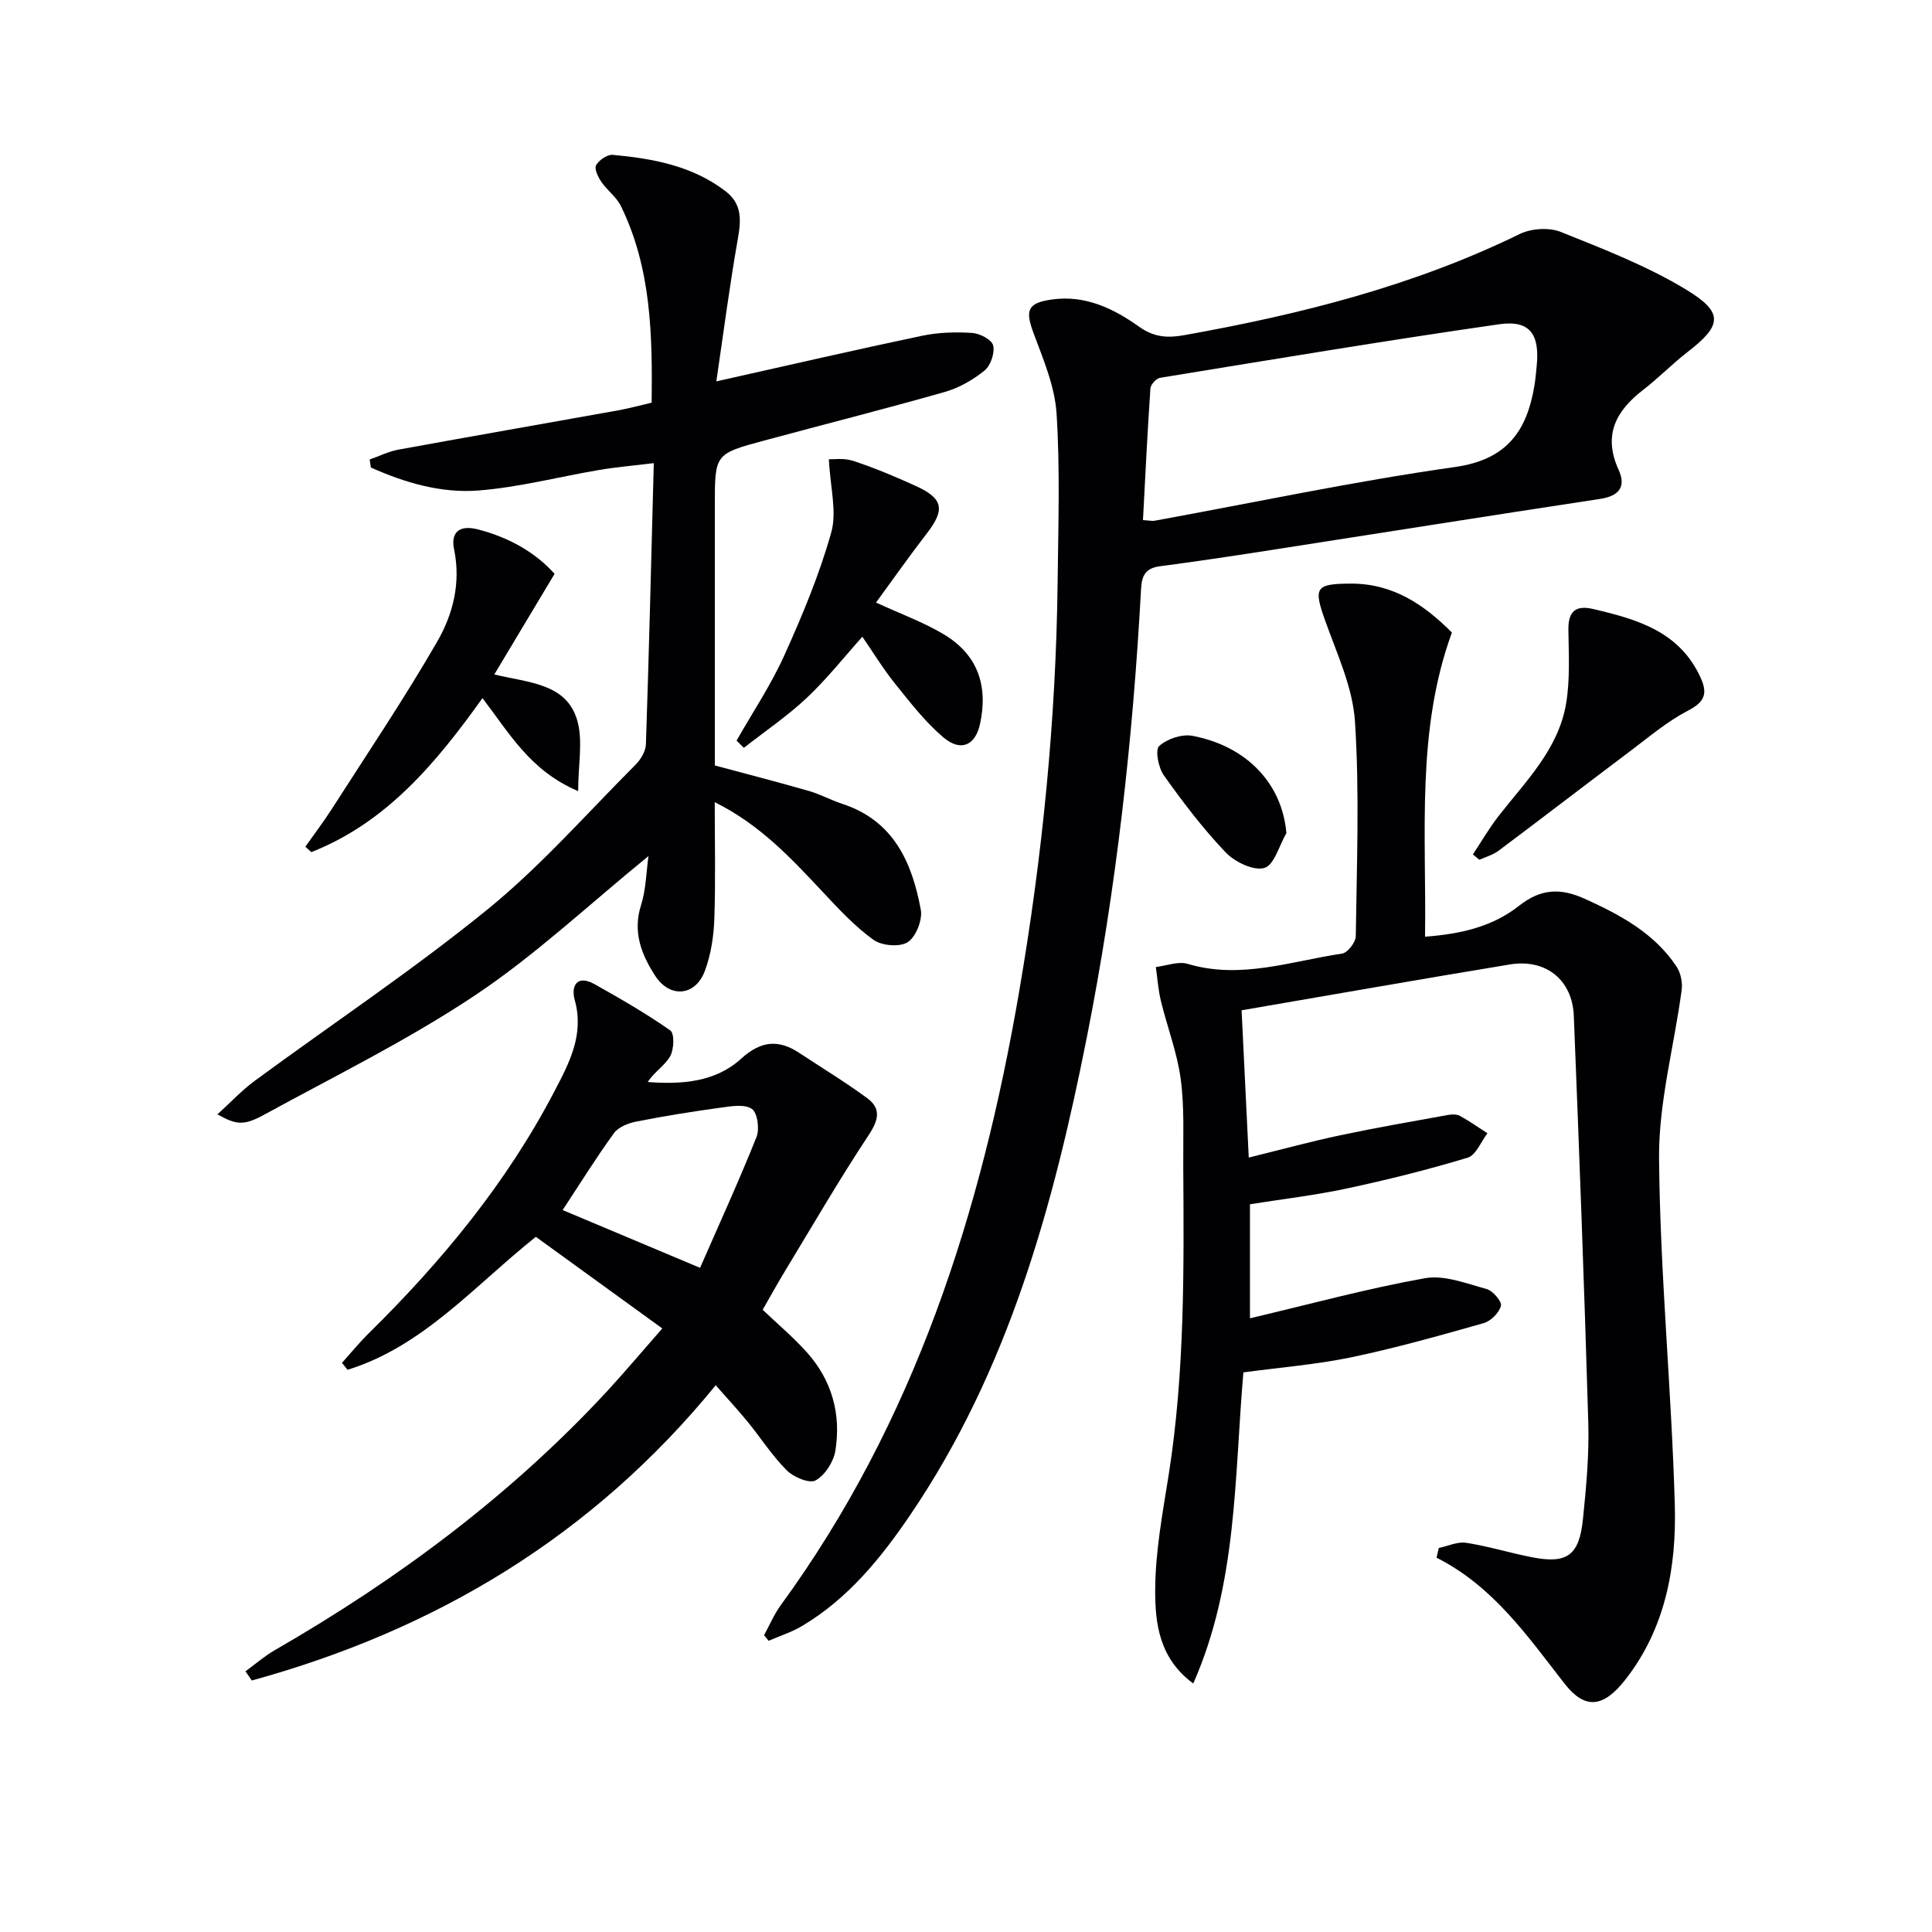
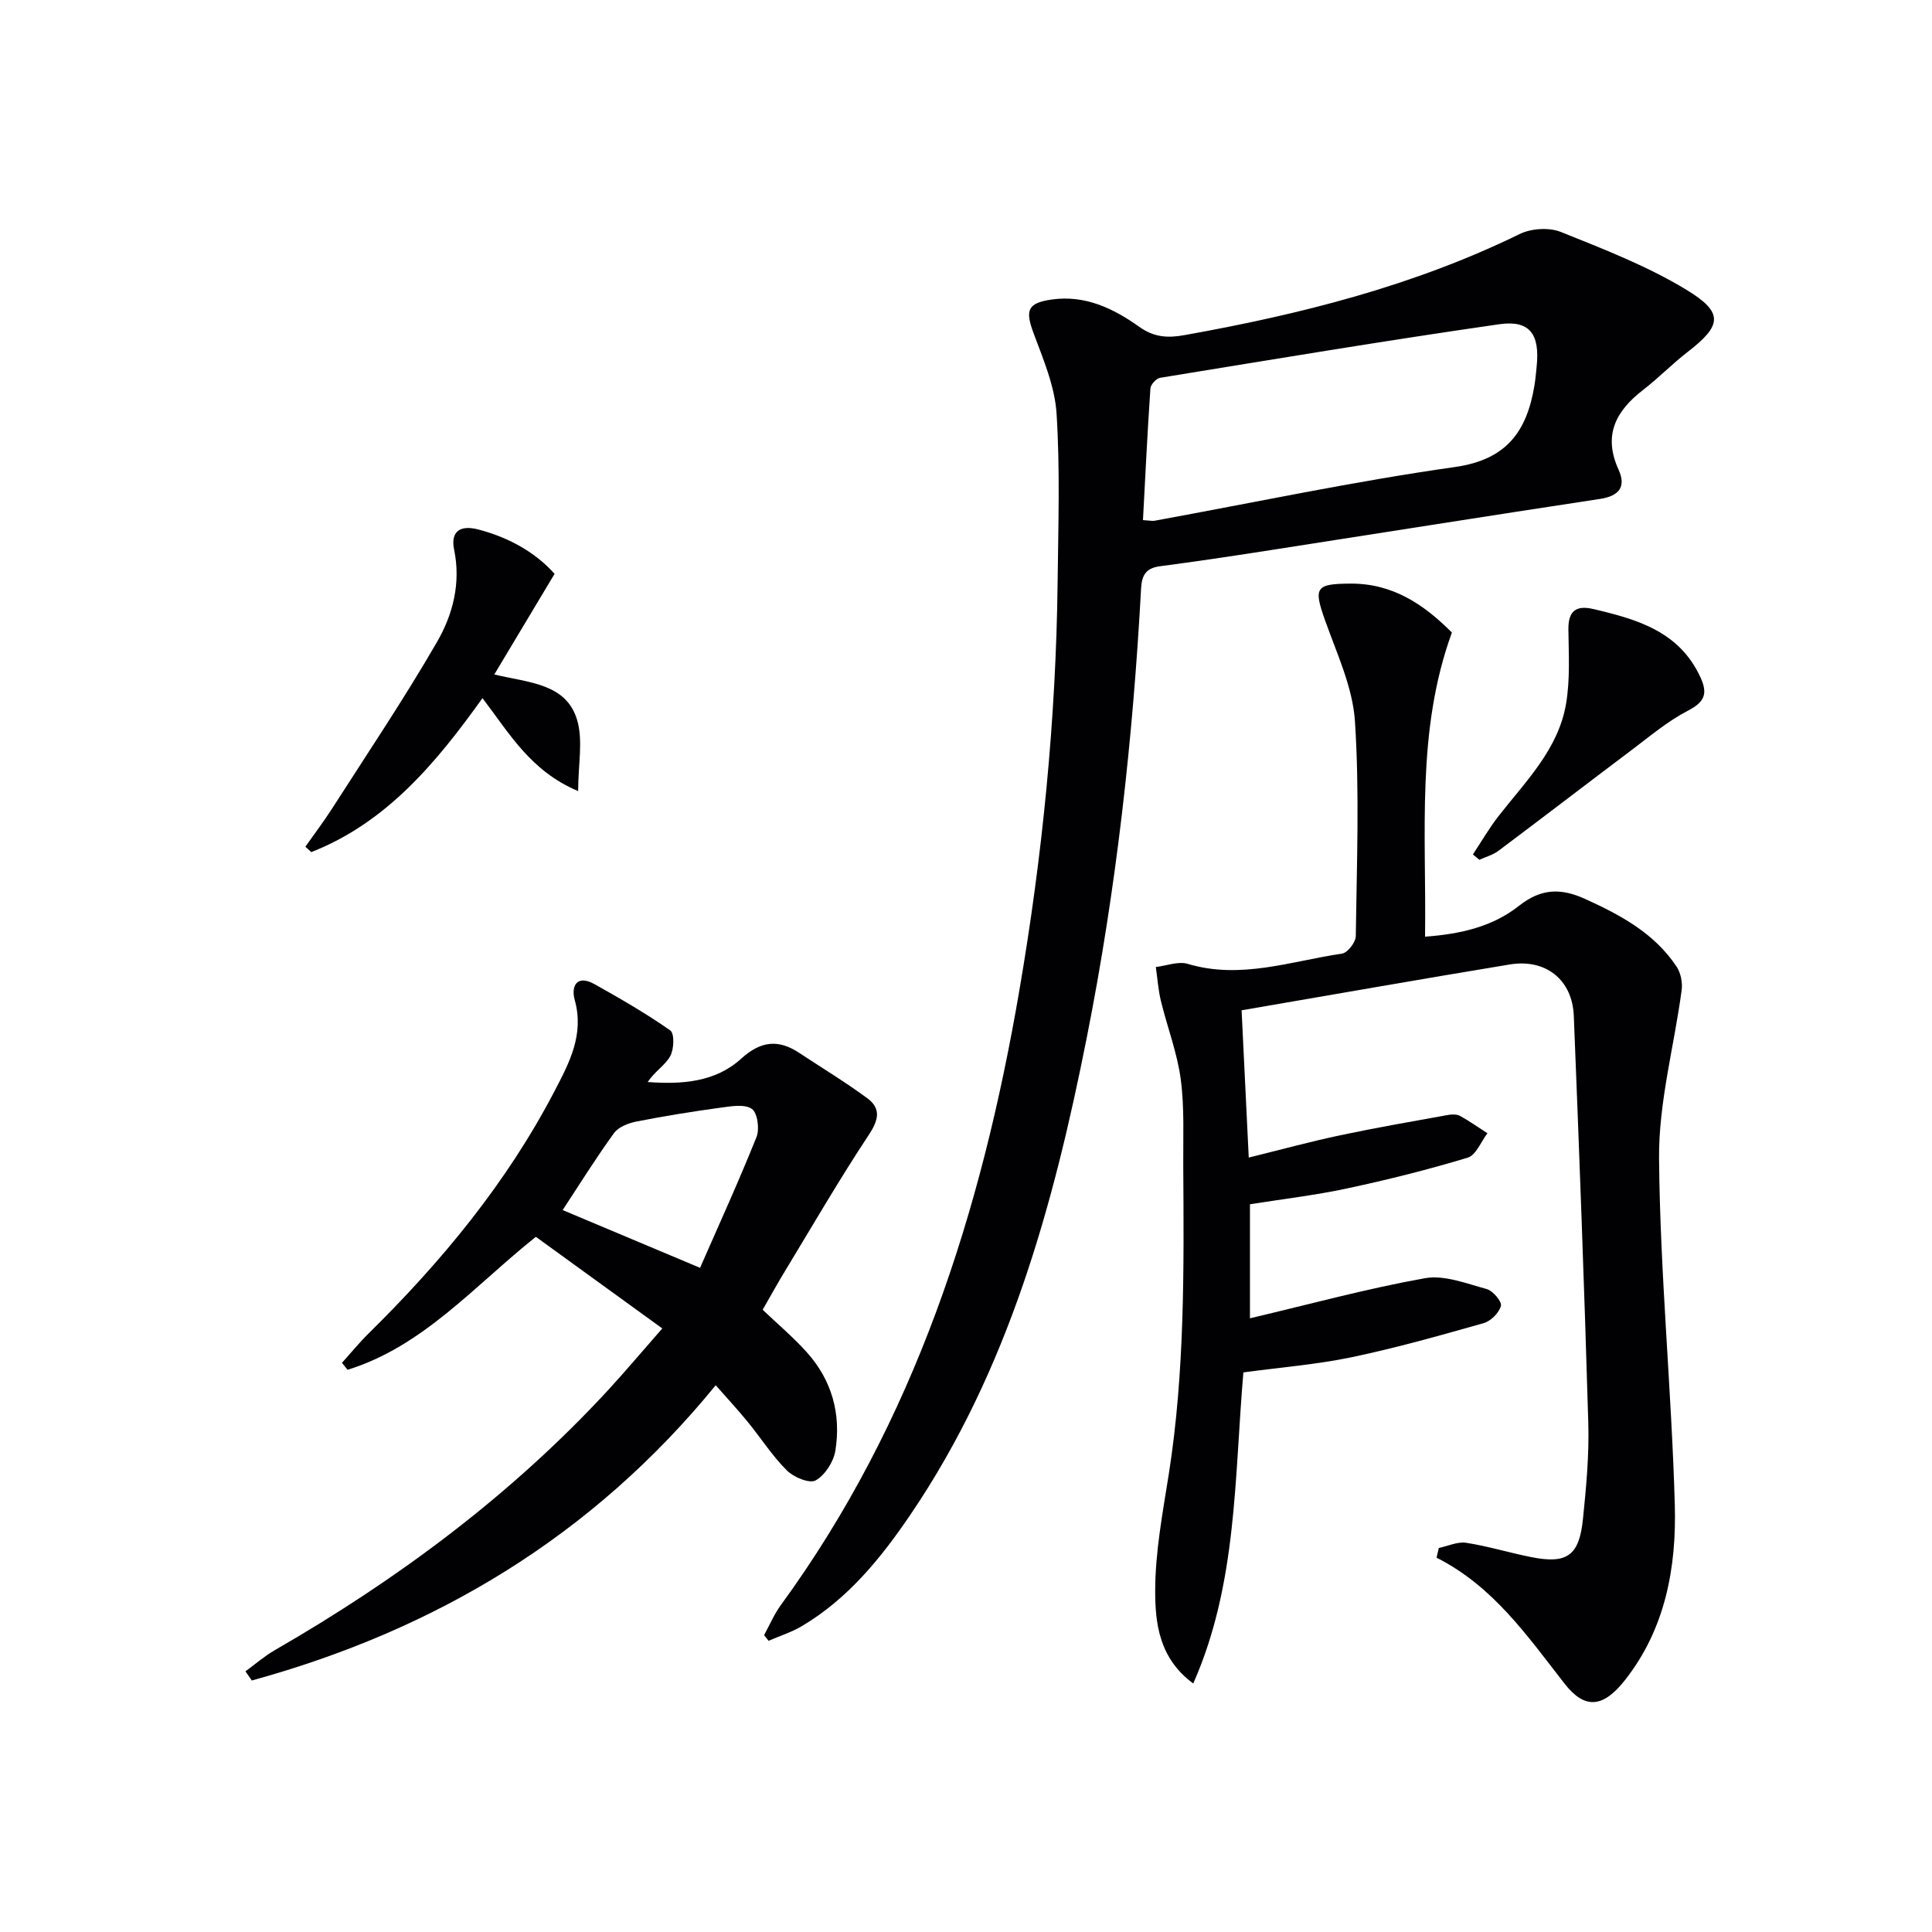
<svg xmlns="http://www.w3.org/2000/svg" enable-background="new 0 0 400 400" viewBox="0 0 400 400">
  <g fill="#010104">
    <path d="m257.43 284.14c-1.89 21.94-1.24 43.7-10.38 64.41-7.08-5.21-7.89-12.48-7.88-19.24.01-8.05 1.56-16.13 2.82-24.14 3.32-21.16 3.13-42.46 2.99-63.76-.04-6 .26-12.06-.52-17.97-.73-5.47-2.78-10.76-4.1-16.17-.56-2.3-.72-4.71-1.06-7.06 2.22-.26 4.65-1.24 6.61-.65 10.96 3.28 21.39-.57 31.96-2.13 1.14-.17 2.81-2.34 2.83-3.6.2-14.83.79-29.7-.17-44.47-.46-7.07-3.74-14.02-6.17-20.87-2.44-6.85-2.03-7.63 5.29-7.66 8.67-.04 15.13 4.28 20.95 10.13-7.44 20.4-5.26 41.54-5.56 62.97 7.4-.54 14.02-2.09 19.45-6.39 4.52-3.57 8.59-3.74 13.68-1.43 7.38 3.35 14.34 7.1 18.95 14.02.86 1.3 1.26 3.29 1.05 4.85-1.55 11.65-4.79 23.28-4.68 34.9.21 23.91 2.59 47.79 3.26 71.7.36 12.89-1.93 25.6-10.27 36.21-4.55 5.8-8.34 6.2-12.58.76-7.67-9.84-14.75-20.13-26.48-26.05.16-.67.32-1.34.47-2.01 1.9-.39 3.88-1.35 5.68-1.07 4.58.71 9.04 2.1 13.6 2.99 7.27 1.42 9.79-.34 10.56-7.88.68-6.61 1.3-13.29 1.11-19.91-.82-28.1-1.87-56.2-3-84.29-.3-7.49-5.81-11.87-13.24-10.65-18.32 3.02-36.6 6.24-55.54 9.49.49 10.12.95 19.66 1.48 30.49 6.64-1.63 12.77-3.31 18.97-4.62 7.41-1.57 14.88-2.86 22.34-4.21.79-.14 1.79-.15 2.46.22 1.95 1.08 3.77 2.37 5.65 3.58-1.34 1.74-2.37 4.53-4.08 5.05-8.23 2.49-16.6 4.58-25.02 6.38-6.62 1.42-13.37 2.2-20.07 3.27v23.61c12.39-2.92 24.21-6.15 36.22-8.3 4.02-.72 8.59 1.1 12.78 2.24 1.29.35 3.19 2.59 2.96 3.48-.37 1.44-2.09 3.16-3.57 3.58-9.07 2.57-18.17 5.14-27.39 7.07-7.29 1.51-14.77 2.1-22.36 3.13z" />
    <path d="m158.19 338.55c1.15-2.09 2.08-4.33 3.47-6.23 27.72-37.98 41.51-81.34 49.35-127.05 4.82-28.07 7.63-56.31 7.96-84.79.13-11.62.52-23.28-.22-34.86-.36-5.61-2.73-11.19-4.74-16.58-1.79-4.79-1.32-6.31 3.76-7.03 6.89-.98 12.77 1.85 18.11 5.66 3.02 2.15 5.83 2.35 9.32 1.72 23.97-4.29 47.41-10.17 69.44-20.94 2.39-1.17 6.08-1.4 8.51-.43 8.88 3.56 17.94 7.07 26.06 12.01 7.78 4.73 7.25 7.4.12 12.9-3.16 2.44-5.95 5.34-9.11 7.77-5.66 4.36-8.38 9.37-5.11 16.55 1.61 3.53.12 5.45-3.86 6.05-23.14 3.51-46.25 7.19-69.37 10.78-7.22 1.12-14.44 2.2-21.68 3.15-2.85.37-3.79 1.73-3.95 4.58-1.69 31.22-5.14 62.26-11.23 92.94-6.91 34.85-16.21 68.9-36.51 98.82-6.1 8.99-12.92 17.41-22.46 23.08-2.16 1.28-4.61 2.06-6.93 3.06-.29-.39-.61-.77-.93-1.16zm78.45-230.87c1.43.09 1.94.22 2.42.13 20.71-3.78 41.34-8.17 62.17-11.12 10.77-1.52 14.89-7.44 16.46-16.88.22-1.31.32-2.64.46-3.96.68-6.64-1.39-9.63-7.75-8.72-23.45 3.37-46.83 7.28-70.21 11.09-.8.13-1.96 1.4-2.01 2.21-.62 9.08-1.06 18.16-1.54 27.25z" />
-     <path d="m134.26 177.24c-12.3 10.01-23.37 20.46-35.86 28.8-13.91 9.28-29.05 16.73-43.77 24.78-4.2 2.3-5.78 2.05-9.61-.11 2.75-2.49 5.04-4.97 7.71-6.93 16.06-11.81 32.7-22.89 48.15-35.45 11.05-8.98 20.57-19.86 30.68-29.98 1.08-1.08 2.12-2.79 2.17-4.24.64-19.1 1.1-38.21 1.63-58.22-4.27.52-7.8.82-11.29 1.41-8.34 1.41-16.6 3.59-24.99 4.25-7.72.61-15.24-1.6-22.3-4.76-.08-.55-.16-1.1-.24-1.66 1.99-.69 3.92-1.67 5.97-2.04 15.17-2.77 30.36-5.42 45.54-8.14 2.11-.38 4.18-.96 6.87-1.58.15-13.94-.04-27.79-6.38-40.73-.92-1.87-2.84-3.23-4.04-5-.68-.99-1.5-2.71-1.09-3.43.61-1.07 2.33-2.25 3.46-2.15 8.31.77 16.46 2.25 23.35 7.53 3.46 2.66 3.22 5.99 2.54 9.88-1.69 9.57-2.94 19.22-4.45 29.49 15.11-3.38 28.82-6.55 42.58-9.44 3.37-.71 6.95-.81 10.39-.59 1.58.1 4.06 1.4 4.34 2.58.37 1.55-.51 4.16-1.77 5.19-2.38 1.94-5.27 3.6-8.21 4.44-12.43 3.54-24.97 6.7-37.45 10.08-10.2 2.74-10.19 2.79-10.19 13.43v53.83c6.7 1.8 13.1 3.45 19.44 5.27 2.38.68 4.6 1.91 6.95 2.68 10.61 3.46 14.44 12.11 16.25 21.91.39 2.1-.99 5.6-2.7 6.72-1.64 1.07-5.38.76-7.1-.48-3.87-2.78-7.19-6.38-10.48-9.89-6.48-6.9-12.87-13.87-22.38-18.61 0 8.51.19 16.39-.09 24.26-.13 3.59-.71 7.32-1.95 10.66-1.96 5.27-7.26 5.73-10.31 1-2.83-4.38-4.67-9.03-2.92-14.57 1.03-3.21 1.07-6.73 1.55-10.19z" />
    <path d="m137.12 275.04c-9.19-6.66-17.65-12.79-26.18-18.97-12.79 10.22-23.37 22.7-38.98 27.53-.39-.48-.77-.96-1.16-1.44 1.84-2.04 3.59-4.19 5.55-6.12 15.15-14.92 28.57-31.17 38.45-50.12 3.07-5.88 6.19-11.71 4.19-18.89-.81-2.9.47-5.31 4.1-3.27 5.35 3 10.68 6.07 15.69 9.58.88.62.78 3.91-.02 5.33-1.08 1.92-3.26 3.21-4.66 5.35 7.11.53 14 .03 19.35-4.83 4.05-3.68 7.7-4.07 12.04-1.19 4.69 3.1 9.51 6.02 14.04 9.35 2.94 2.16 2.39 4.52.33 7.64-6.1 9.21-11.65 18.8-17.38 28.25-1.46 2.4-2.82 4.87-4.58 7.93 3 2.86 6.29 5.63 9.14 8.8 5.2 5.79 7.14 12.81 5.91 20.4-.37 2.29-2.14 5.05-4.08 6.13-1.28.71-4.57-.66-5.98-2.08-3.03-3.03-5.38-6.73-8.11-10.07-1.99-2.44-4.13-4.74-6.6-7.55-25.51 31.27-58.03 50.68-96.05 61.13-.44-.63-.88-1.27-1.31-1.9 2.02-1.47 3.92-3.14 6.07-4.38 25.54-14.72 48.96-32.13 69.02-53.85 3.59-3.91 7.01-7.98 11.21-12.76zm7.82-12.55c3.91-8.93 8.02-17.92 11.69-27.09.66-1.65.2-5-.96-5.81-1.49-1.04-4.25-.56-6.4-.27-5.85.8-11.69 1.74-17.49 2.88-1.67.33-3.73 1.12-4.66 2.4-3.76 5.18-7.14 10.63-10.63 15.93 8.87 3.73 18 7.57 28.45 11.96z" />
    <path d="m114.82 118.81c-4.41 7.37-8.29 13.84-12.48 20.83 7.12 1.72 14.85 1.83 17.13 9.37 1.29 4.26.23 9.23.23 14.78-9.93-4.19-14.27-12.03-19.81-19.25-9.62 13.46-19.89 25.77-35.44 31.88-.41-.37-.82-.75-1.23-1.12 1.84-2.62 3.79-5.17 5.51-7.86 7.34-11.46 14.95-22.76 21.75-34.53 3.29-5.69 4.98-12.18 3.53-19.18-.67-3.23.78-5.21 5.01-4.11 6.51 1.71 11.9 4.82 15.8 9.19z" />
-     <path d="m152.5 153.33c3.33-5.86 7.12-11.51 9.88-17.63 3.74-8.28 7.27-16.74 9.72-25.46 1.21-4.3-.21-9.35-.49-15.15.86.04 3.12-.31 5.05.33 4.4 1.46 8.71 3.26 12.93 5.19 5.73 2.6 6.11 4.9 2.3 9.83-3.62 4.69-7.03 9.54-10.52 14.31 5.17 2.39 9.86 4.08 14.06 6.6 6.9 4.14 9.21 10.49 7.48 18.51-.96 4.45-3.95 5.88-7.59 2.81-3.75-3.17-6.83-7.18-9.94-11.04-2.49-3.09-4.57-6.51-6.84-9.8-3.76 4.19-7.34 8.74-11.51 12.66-4.02 3.78-8.66 6.92-13.02 10.34-.49-.5-1-1-1.51-1.5z" />
    <path d="m304.95 176.9c1.76-2.66 3.36-5.44 5.31-7.94 5.61-7.19 12.36-13.8 13.97-23.22.86-5.01.55-10.25.49-15.39-.05-3.85 1.56-5.1 5.19-4.25 9.04 2.13 17.78 4.61 22.16 14.15 1.6 3.49.77 5.13-2.66 6.92-4.21 2.19-7.92 5.35-11.75 8.23-9.16 6.89-18.25 13.88-27.42 20.75-1.14.86-2.63 1.25-3.96 1.86-.45-.37-.89-.74-1.33-1.11z" />
-     <path d="m266.33 172.49c-1.48 2.54-2.52 6.63-4.56 7.21-2.25.64-6.13-1.25-8.04-3.25-4.68-4.91-8.83-10.38-12.77-15.92-1.13-1.58-1.84-5.28-.97-6.07 1.65-1.5 4.75-2.53 6.93-2.11 11.4 2.18 18.58 10.09 19.41 20.14z" />
  </g>
</svg>